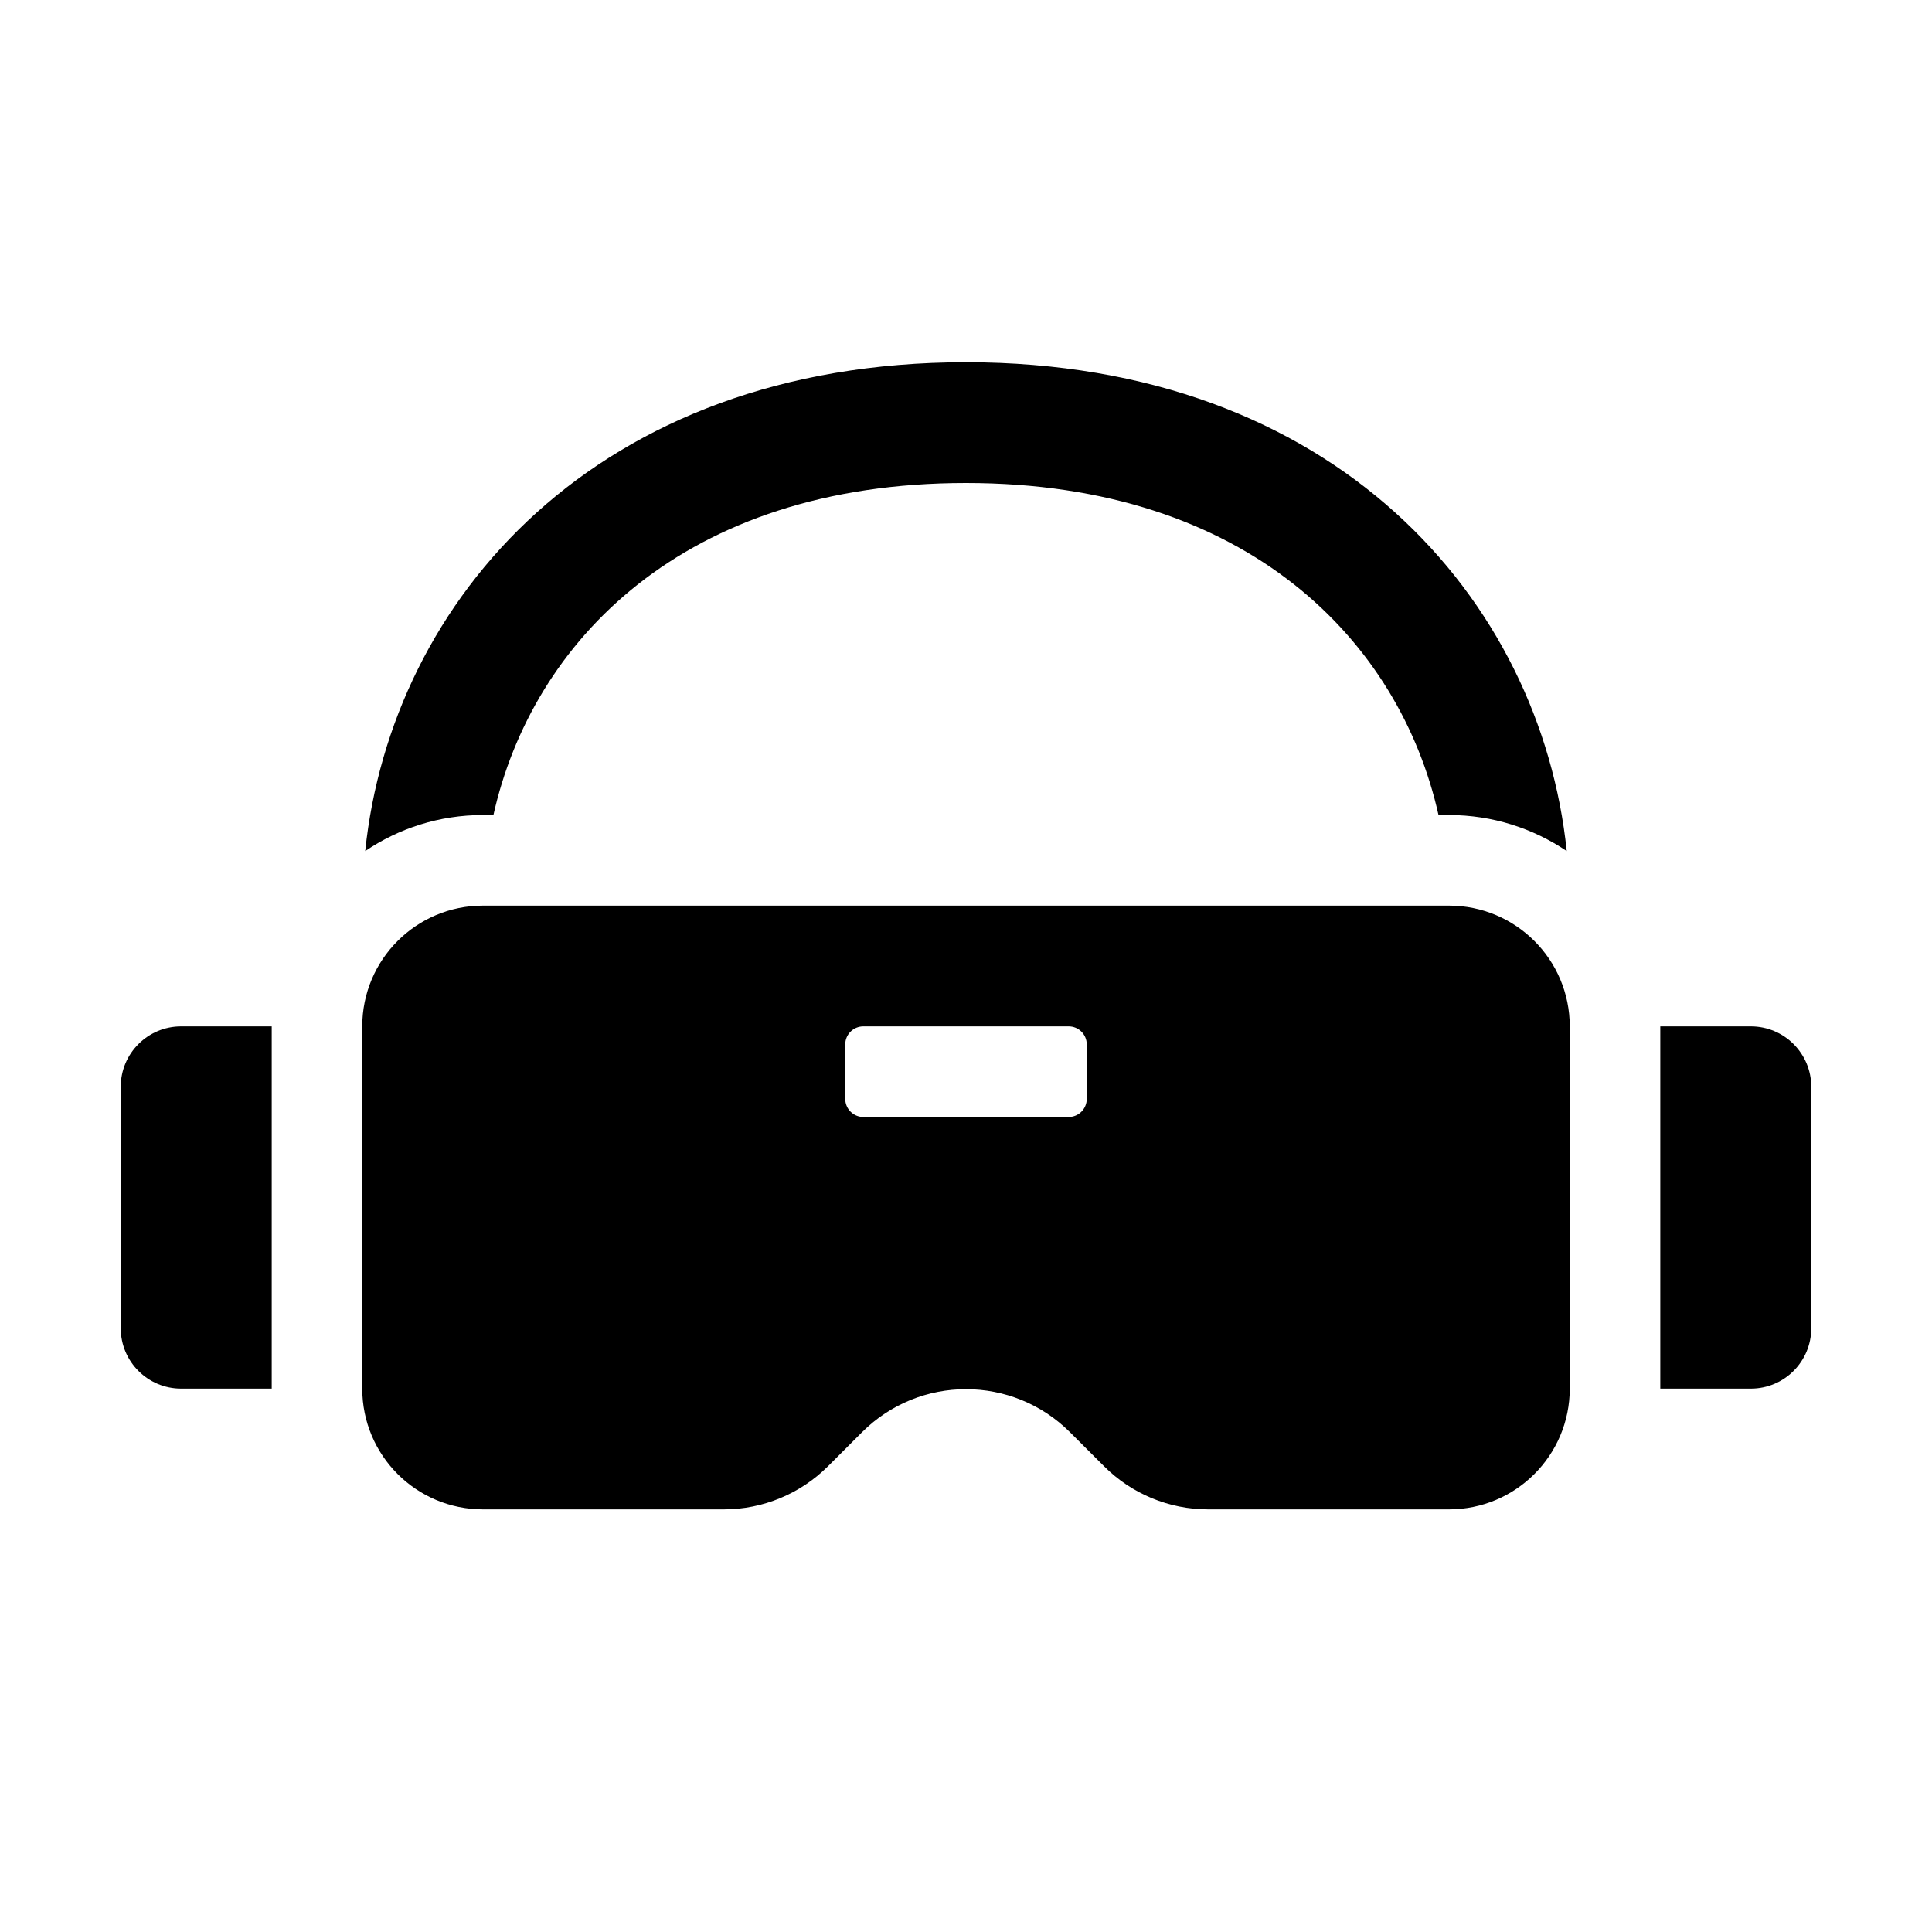
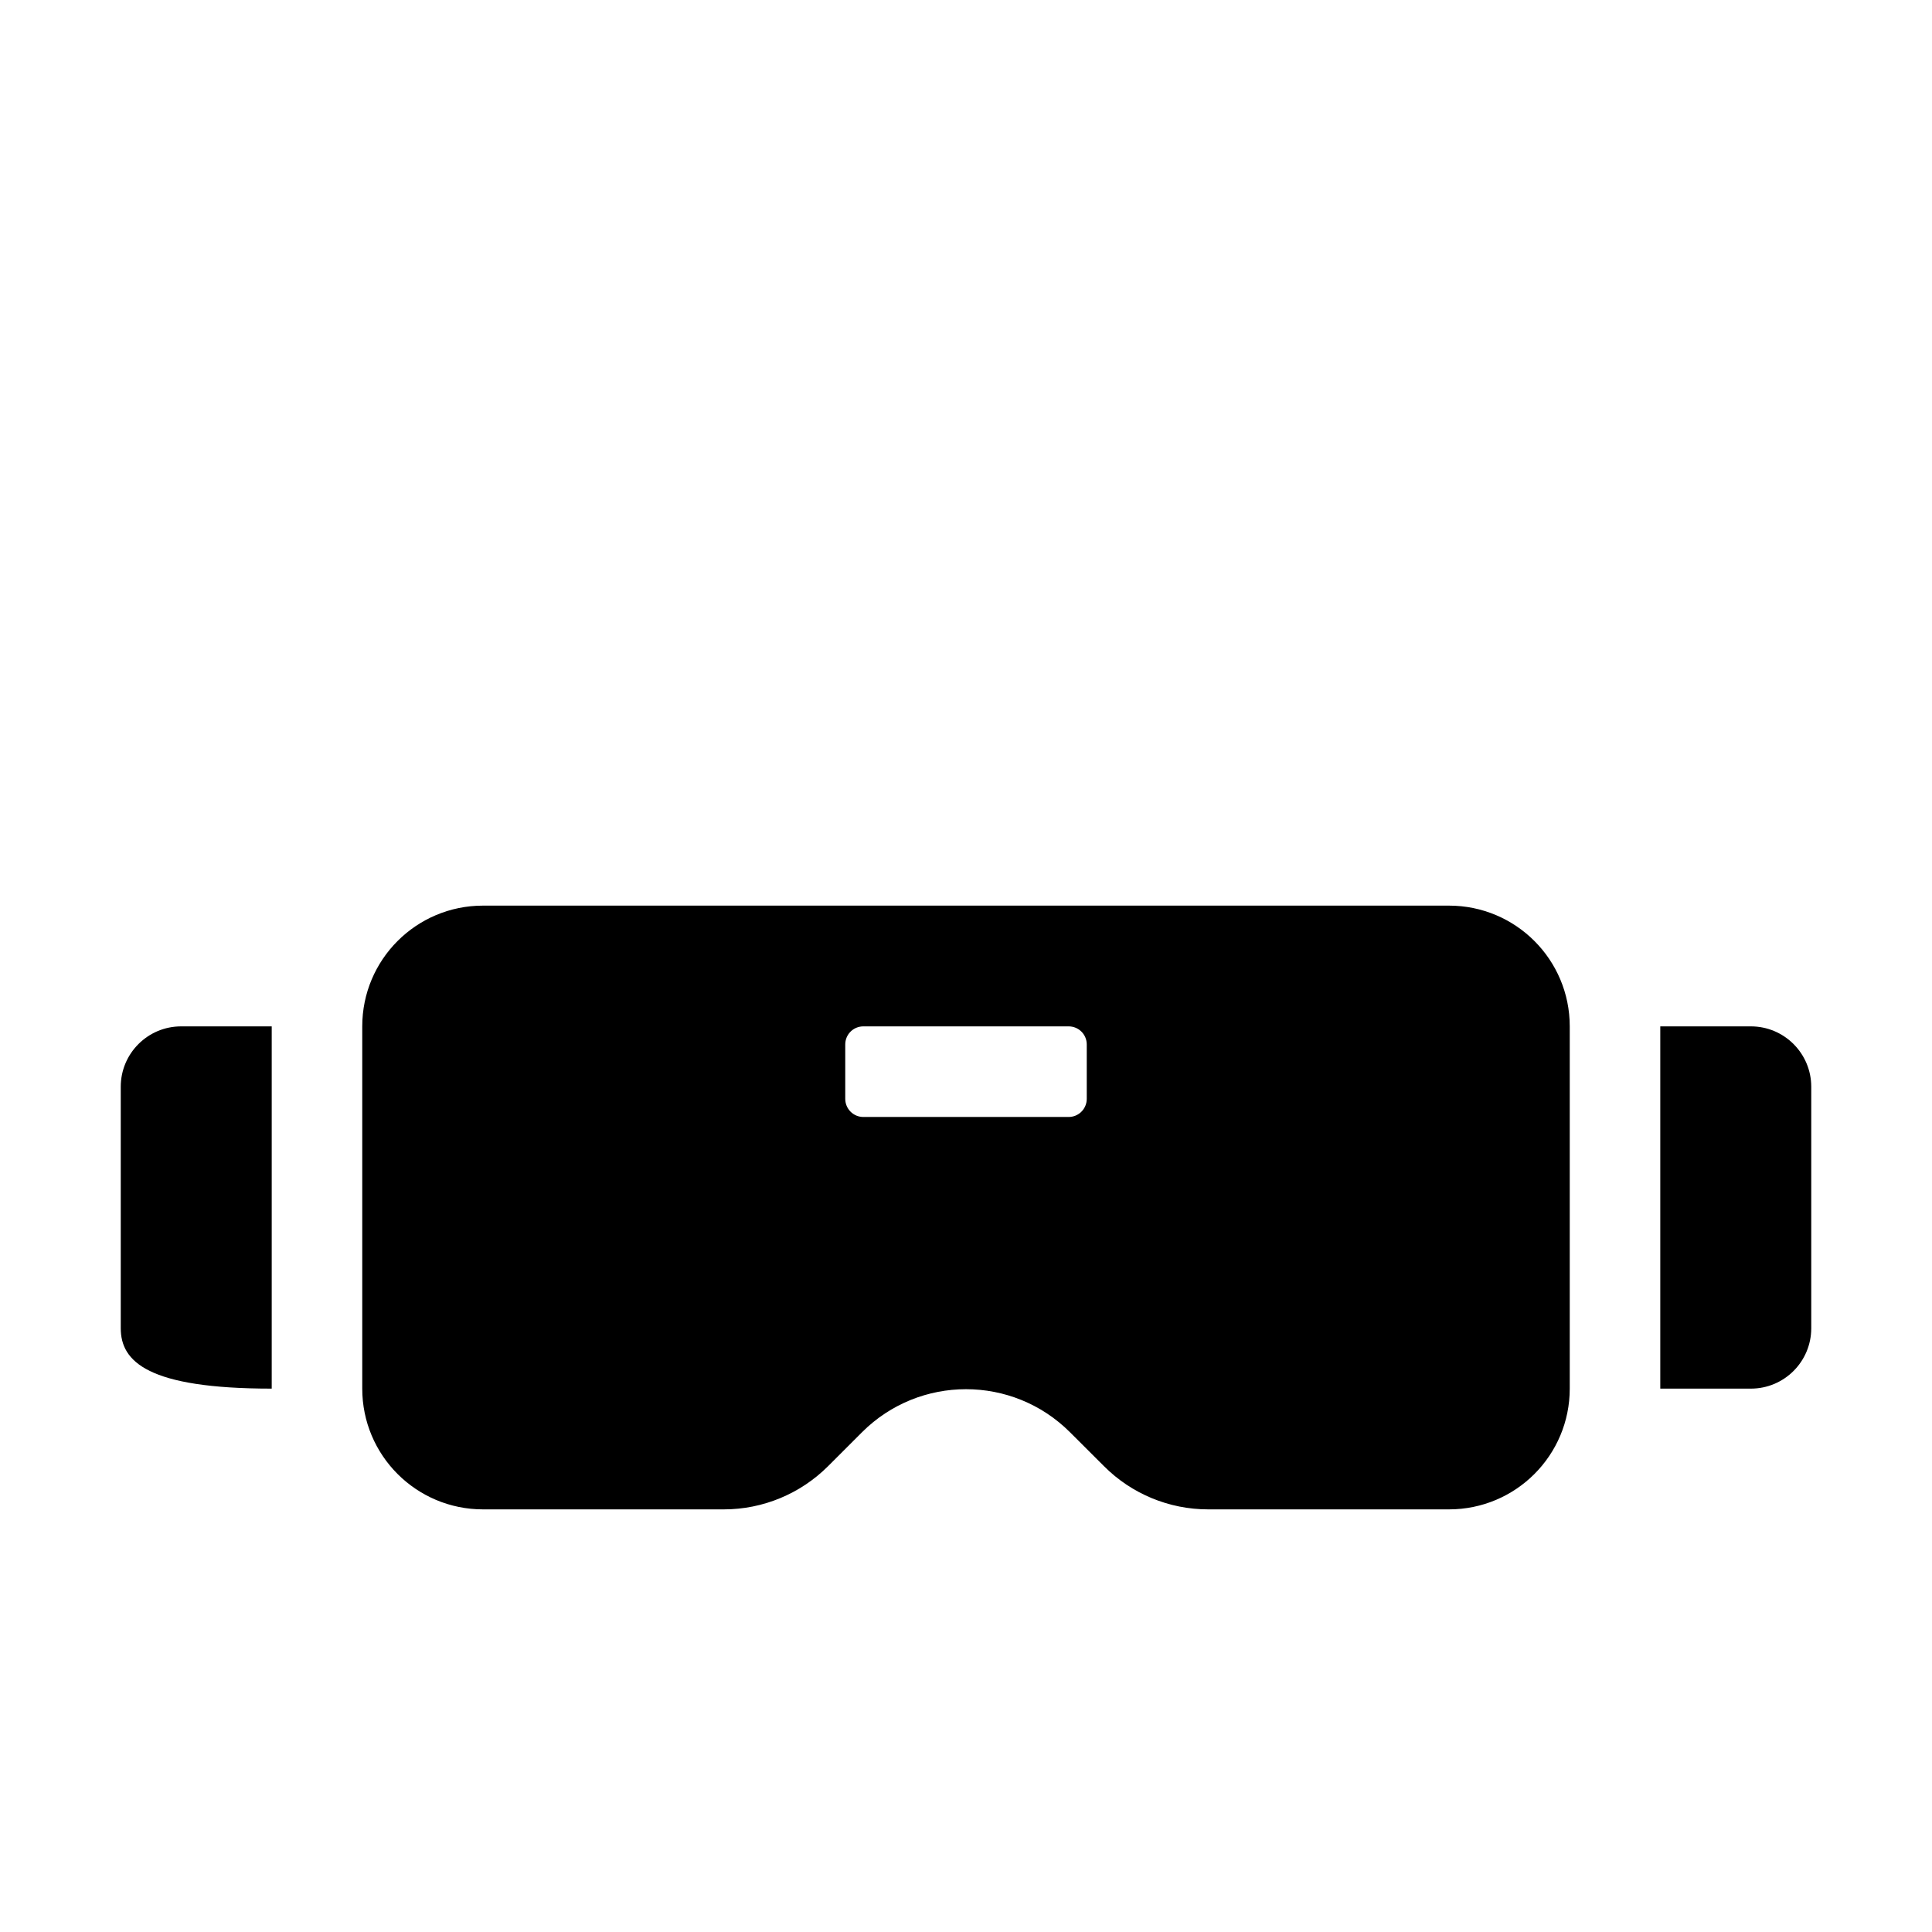
<svg xmlns="http://www.w3.org/2000/svg" width="28" height="28" viewBox="0 0 28 28" fill="none">
-   <path d="M5.293 12.334C5.67 8.695 8.642 5.25 13.999 5.25C19.356 5.25 22.328 8.695 22.706 12.334C22.218 12.005 21.631 11.812 20.999 11.812H20.848C20.288 9.306 18.097 7 13.999 7C9.902 7 7.711 9.306 7.151 11.812H6.999C6.367 11.812 5.78 12.005 5.293 12.334Z" fill="black" />
-   <path d="M3.938 14.875V20.125H2.625C2.142 20.125 1.75 19.733 1.75 19.25V15.75C1.75 15.267 2.142 14.875 2.625 14.875H3.938Z" fill="black" />
+   <path d="M3.938 14.875V20.125C2.142 20.125 1.75 19.733 1.75 19.25V15.75C1.75 15.267 2.142 14.875 2.625 14.875H3.938Z" fill="black" />
  <path d="M25.375 14.875C25.858 14.875 26.25 15.267 26.25 15.75V19.25C26.25 19.733 25.858 20.125 25.375 20.125H24.062V14.875H25.375Z" fill="black" />
  <path d="M21 13.125H7C6.033 13.125 5.25 13.908 5.25 14.875V20.125C5.25 21.092 6.033 21.875 7 21.875H10.491C11.056 21.875 11.599 21.65 12 21.25L12.492 20.758C13.325 19.925 14.675 19.925 15.508 20.758L16.001 21.25C16.4 21.65 16.943 21.875 17.509 21.875H21C21.967 21.875 22.75 21.092 22.75 20.125V14.875C22.75 13.908 21.967 13.125 21 13.125ZM15.75 15.925C15.75 16.07 15.633 16.188 15.488 16.188H12.512C12.367 16.188 12.25 16.07 12.25 15.925V15.137C12.25 14.992 12.367 14.875 12.512 14.875H15.488C15.633 14.875 15.75 14.992 15.75 15.137V15.925Z" fill="black" />
</svg>